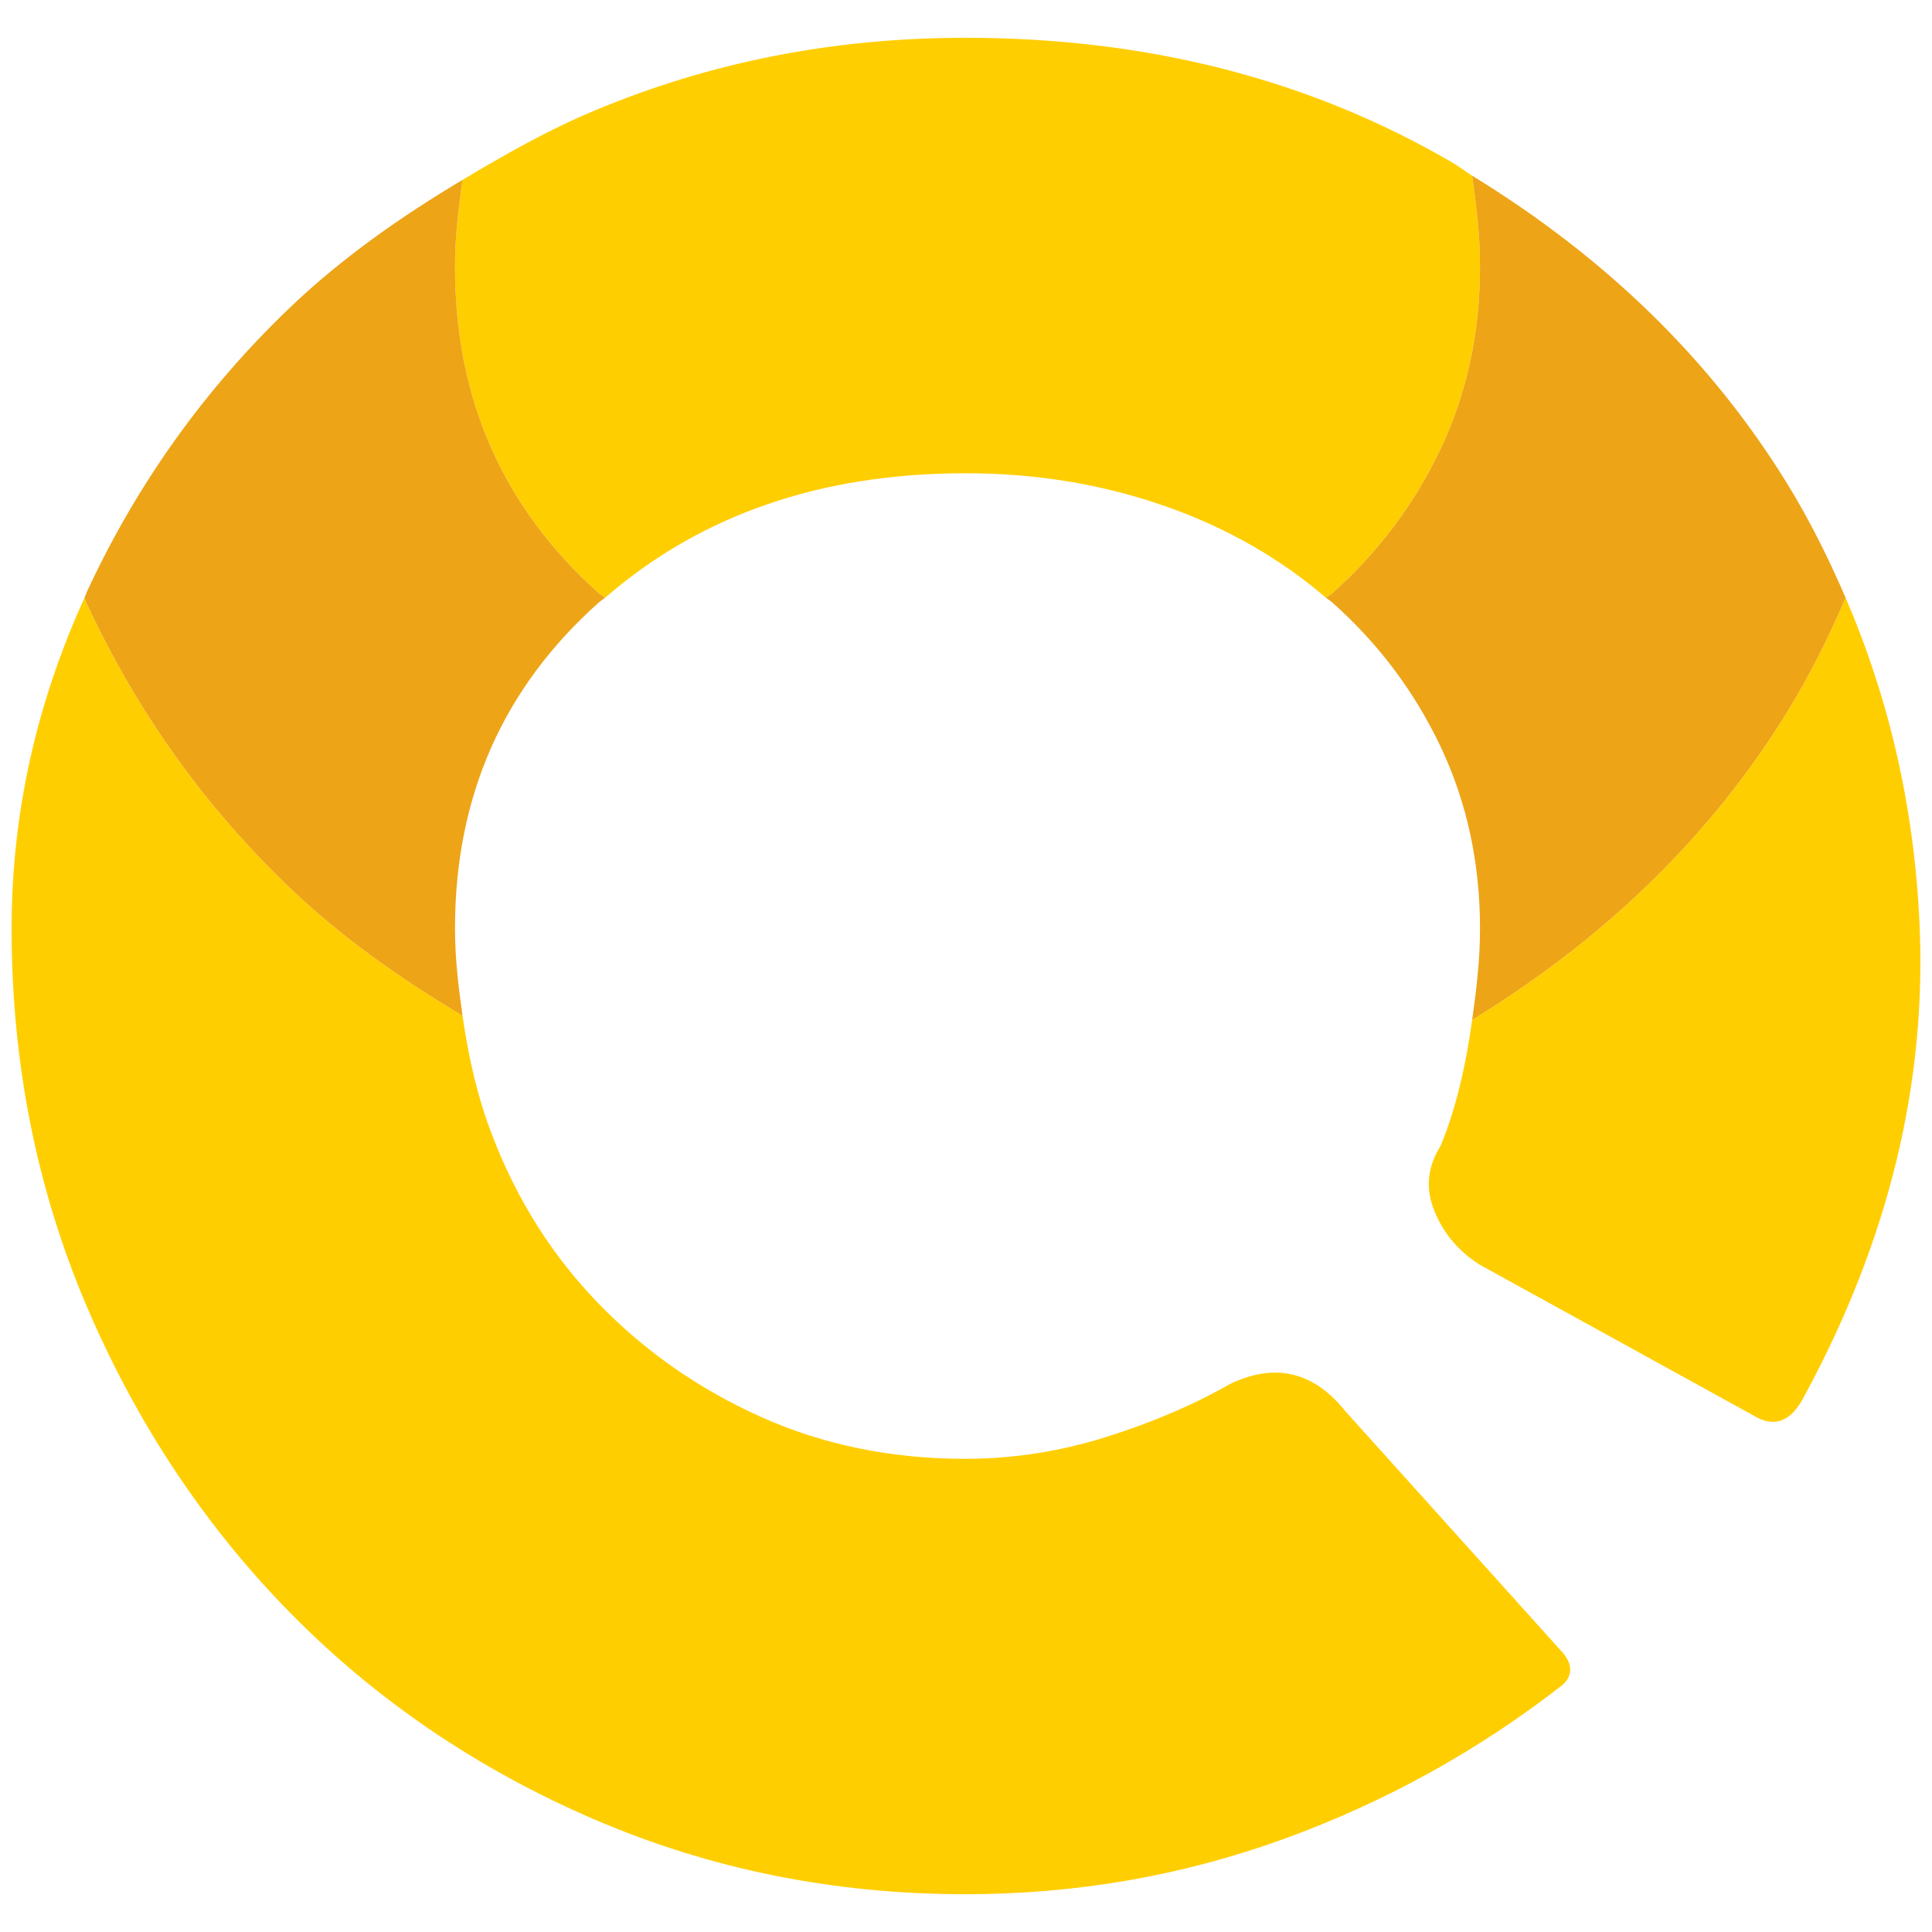
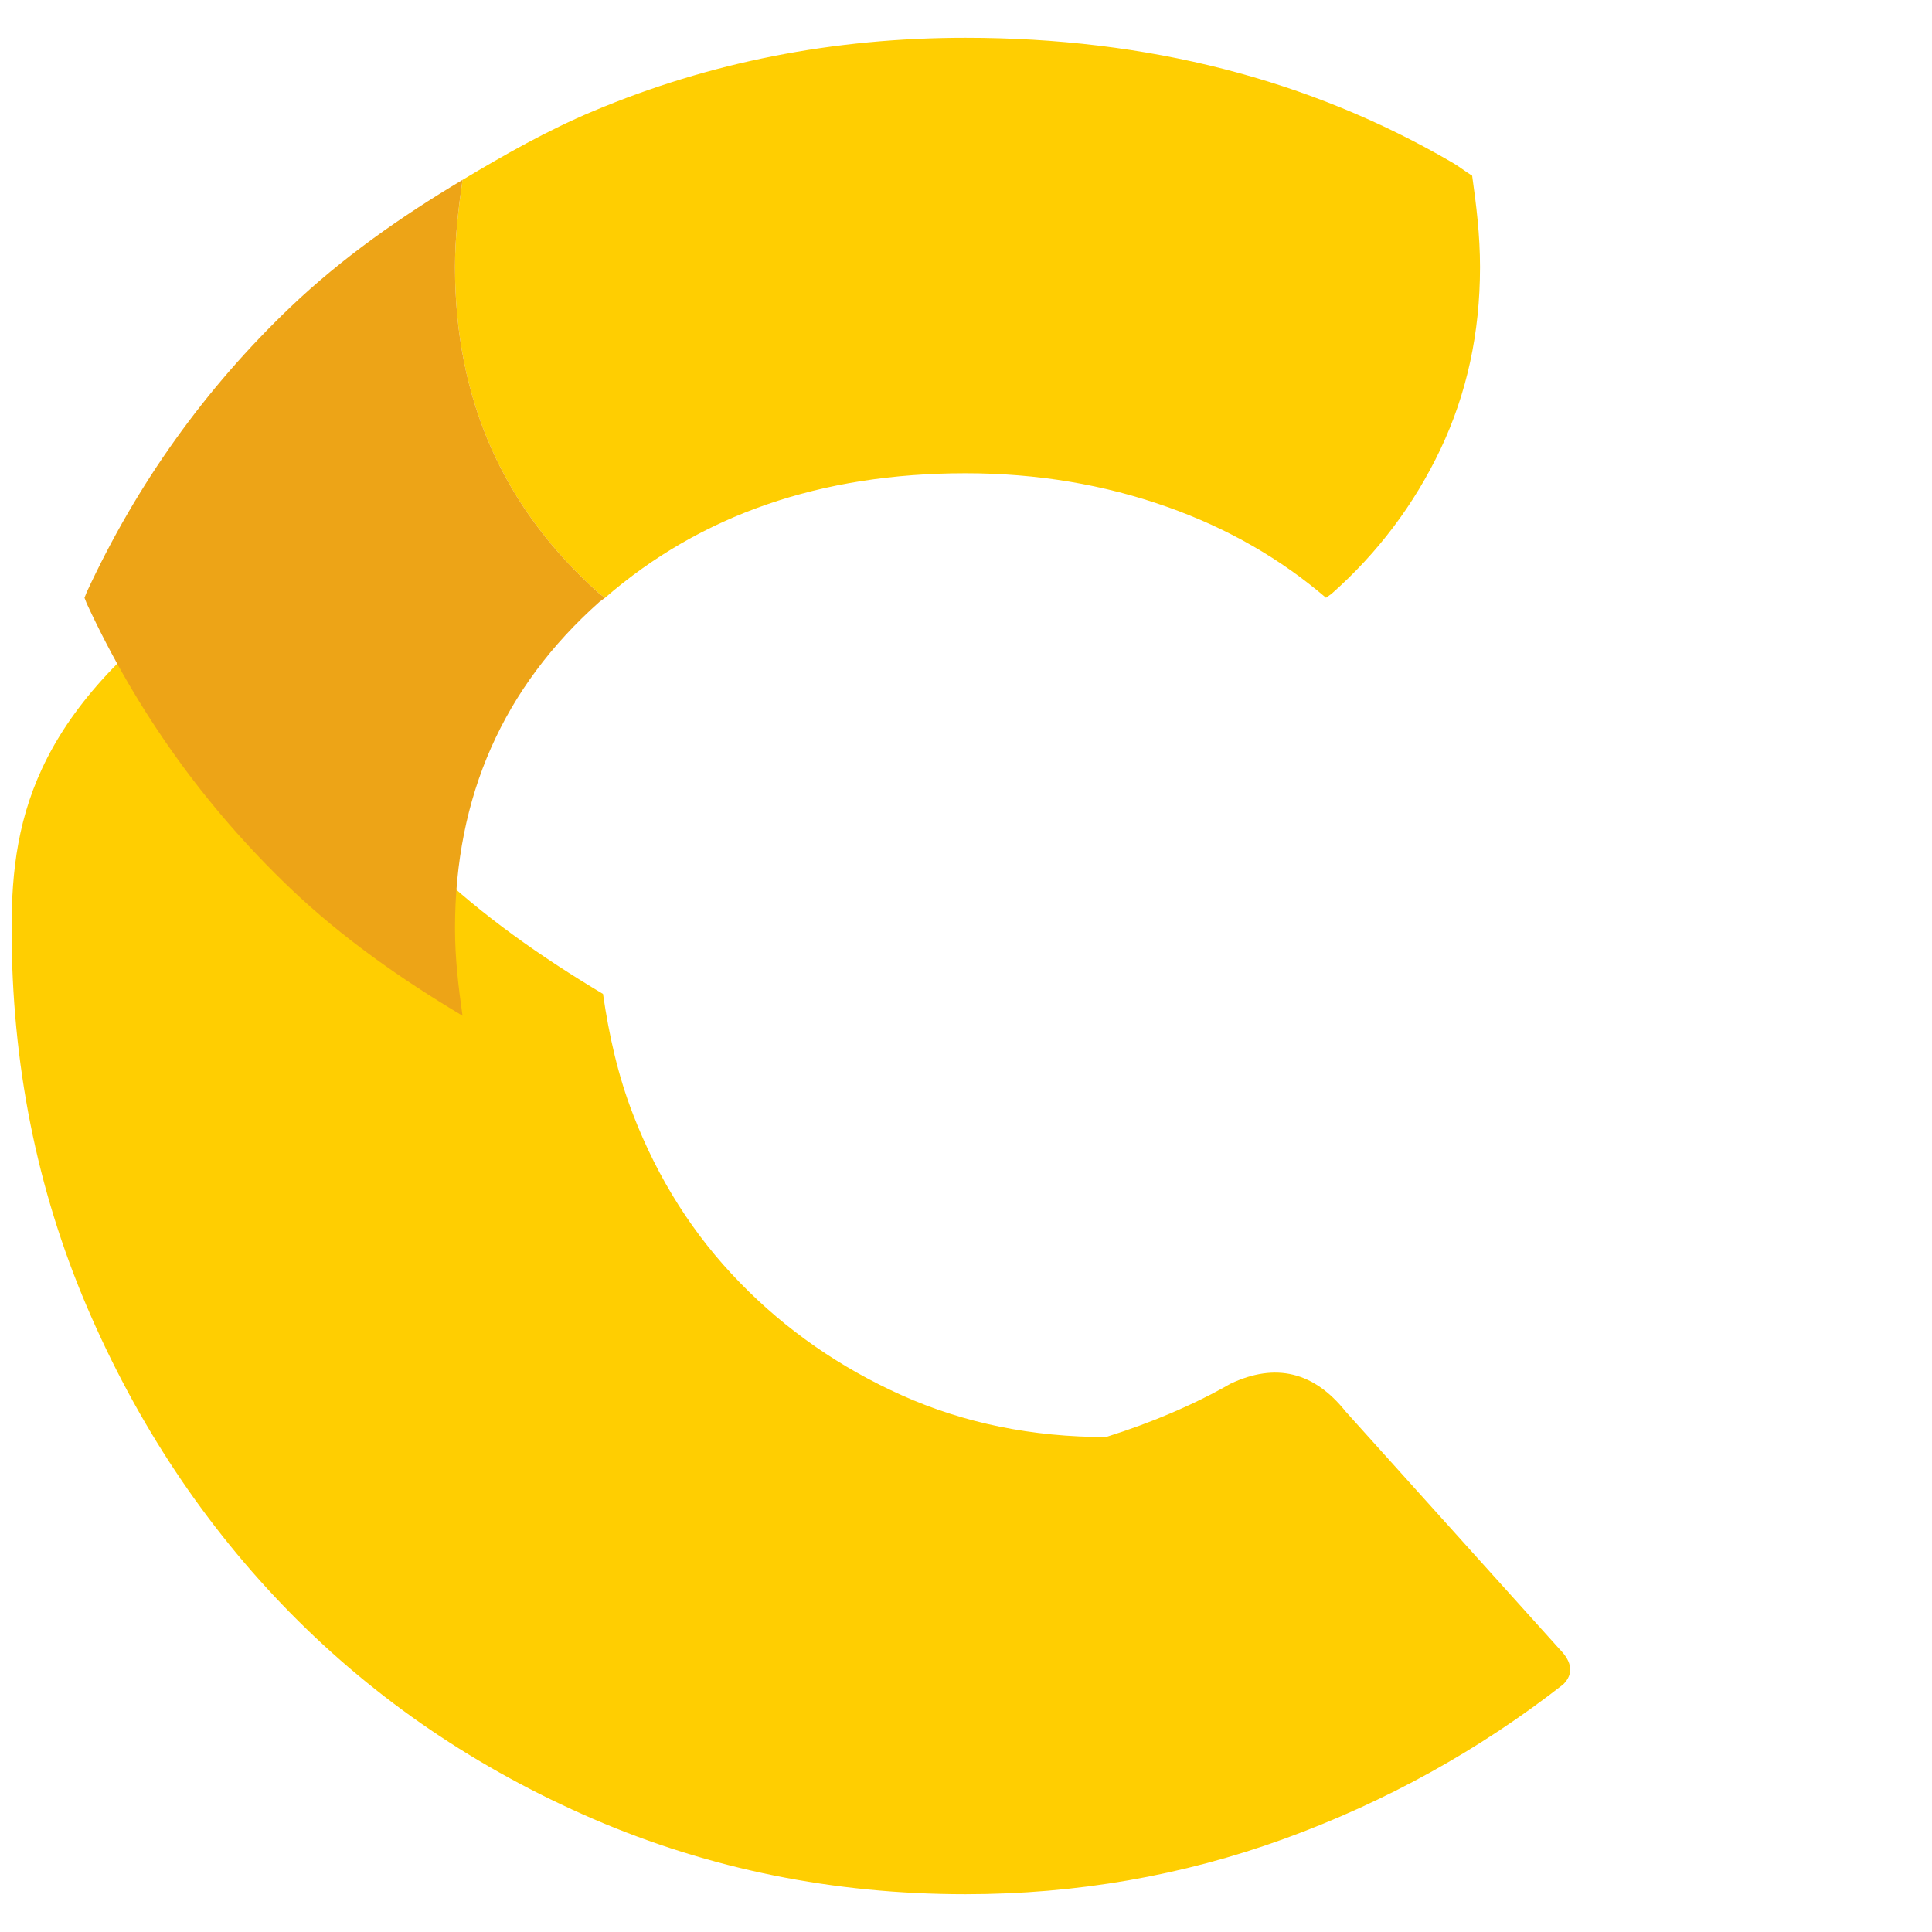
<svg xmlns="http://www.w3.org/2000/svg" id="Layer_1" x="0px" y="0px" viewBox="0 0 500 500" xml:space="preserve">
  <g id="XMLID_22_">
    <path id="XMLID_21_" fill="#FFCE01" d="M155.126,153.646l1.464,1.055c24.678-21.395,55.712-32.221,93.27-32.221   c18.467,0,35.872,2.901,52.222,8.709c15.788,5.58,29.404,13.505,41.083,23.512l1.471-1.055   c11.929-10.569,21.347-23.061,28.155-37.378c6.808-14.351,10.236-30.049,10.236-47.149c0-8.349-0.965-16.038-2.033-23.644   c-1.763-1.09-3.317-2.353-5.136-3.407C338.968,20.541,296.975,9.778,249.861,9.778c-34.151,0-66.212,6.308-96.289,18.966   c-12.089,5.073-23.061,11.353-33.866,17.808c-1.062,7.363-1.957,14.796-1.957,22.568   C117.748,103.277,130.178,131.453,155.126,153.646" />
-     <path id="XMLID_20_" fill="#FFCE01" d="M380.994,263.944c-1.617,11.659-4.088,22.756-8.203,32.672   c-3.428,5.462-3.935,11.097-1.52,16.912c2.38,5.795,6.315,10.396,11.756,13.824l70.688,38.932c5.455,3.394,9.882,1.693,13.31-5.108   c21.846-40.313,31.764-81.299,29.709-122.938c-1.457-29.903-7.96-57.69-19.091-83.534c-4.386,10.167-9.32,20.112-15.198,29.674   C442.633,216.504,415.311,242.916,380.994,263.944" />
-     <path id="XMLID_19_" fill="#FFCE01" d="M332.341,475.892c26.295-9.577,50.369-22.901,72.208-39.959   c2.741-2.72,2.373-5.815-1.006-9.209l-55.331-61.466c-8.189-10.25-18.099-12.637-29.709-7.176   c-9.549,5.462-20.34,10.077-32.277,13.824c-11.957,3.747-24.067,5.635-36.364,5.635c-19.112,0-36.697-3.588-52.742-10.764   c-16.031-7.176-30.056-16.912-41.993-29.196c-11.978-12.27-21.208-26.808-27.648-43.526c-3.872-9.931-6.225-20.424-7.78-31.187   c-16.079-9.605-31.215-20.243-44.505-32.908c-22.166-21.159-39.751-45.74-52.735-73.749l-0.59-1.506   C9.336,182.249,3,210.758,3,240.286c0,34.817,6.489,67.427,19.459,97.823c12.984,30.368,30.57,56.844,52.735,79.377   c22.214,22.561,48.301,40.278,78.378,53.277c30.077,12.957,62.139,19.459,96.289,19.459   C278.558,490.222,306.025,485.434,332.341,475.892" />
-     <path id="XMLID_18_" fill="#EDA417" d="M380.994,45.476c1.069,7.606,2.033,15.295,2.033,23.637   c0,17.107-3.428,32.804-10.236,47.149c-6.808,14.324-16.225,26.815-28.155,37.385l-1.471,1.055l1.471,1.076   c11.93,10.569,21.347,23.047,28.155,37.378c6.808,14.351,10.236,30.042,10.236,47.135c0,8.355-0.965,16.031-2.033,23.651   c34.317-21.028,61.639-47.433,81.452-79.564c5.878-9.556,10.812-19.508,15.198-29.674c-4.386-10.167-9.32-20.112-15.198-29.661   C442.633,92.896,415.311,66.49,380.994,45.476" />
+     <path id="XMLID_19_" fill="#FFCE01" d="M332.341,475.892c26.295-9.577,50.369-22.901,72.208-39.959   c2.741-2.72,2.373-5.815-1.006-9.209l-55.331-61.466c-8.189-10.25-18.099-12.637-29.709-7.176   c-9.549,5.462-20.34,10.077-32.277,13.824c-19.112,0-36.697-3.588-52.742-10.764   c-16.031-7.176-30.056-16.912-41.993-29.196c-11.978-12.27-21.208-26.808-27.648-43.526c-3.872-9.931-6.225-20.424-7.78-31.187   c-16.079-9.605-31.215-20.243-44.505-32.908c-22.166-21.159-39.751-45.74-52.735-73.749l-0.59-1.506   C9.336,182.249,3,210.758,3,240.286c0,34.817,6.489,67.427,19.459,97.823c12.984,30.368,30.57,56.844,52.735,79.377   c22.214,22.561,48.301,40.278,78.378,53.277c30.077,12.957,62.139,19.459,96.289,19.459   C278.558,490.222,306.025,485.434,332.341,475.892" />
    <path id="XMLID_17_" fill="#EDA417" d="M119.702,46.551c-16.079,9.598-31.215,20.229-44.505,32.895   c-22.166,21.159-39.758,45.761-52.742,73.77l-0.59,1.485l0.59,1.506c12.984,28.016,30.577,52.596,52.742,73.756   c13.29,12.665,28.425,23.304,44.505,32.908c-1.055-7.384-1.95-14.809-1.95-22.582c0-34.158,12.429-62.333,37.371-84.513   l1.464-1.076l-1.464-1.055c-24.941-22.193-37.371-50.369-37.371-84.526C117.752,61.354,118.647,53.921,119.702,46.551" />
  </g>
</svg>